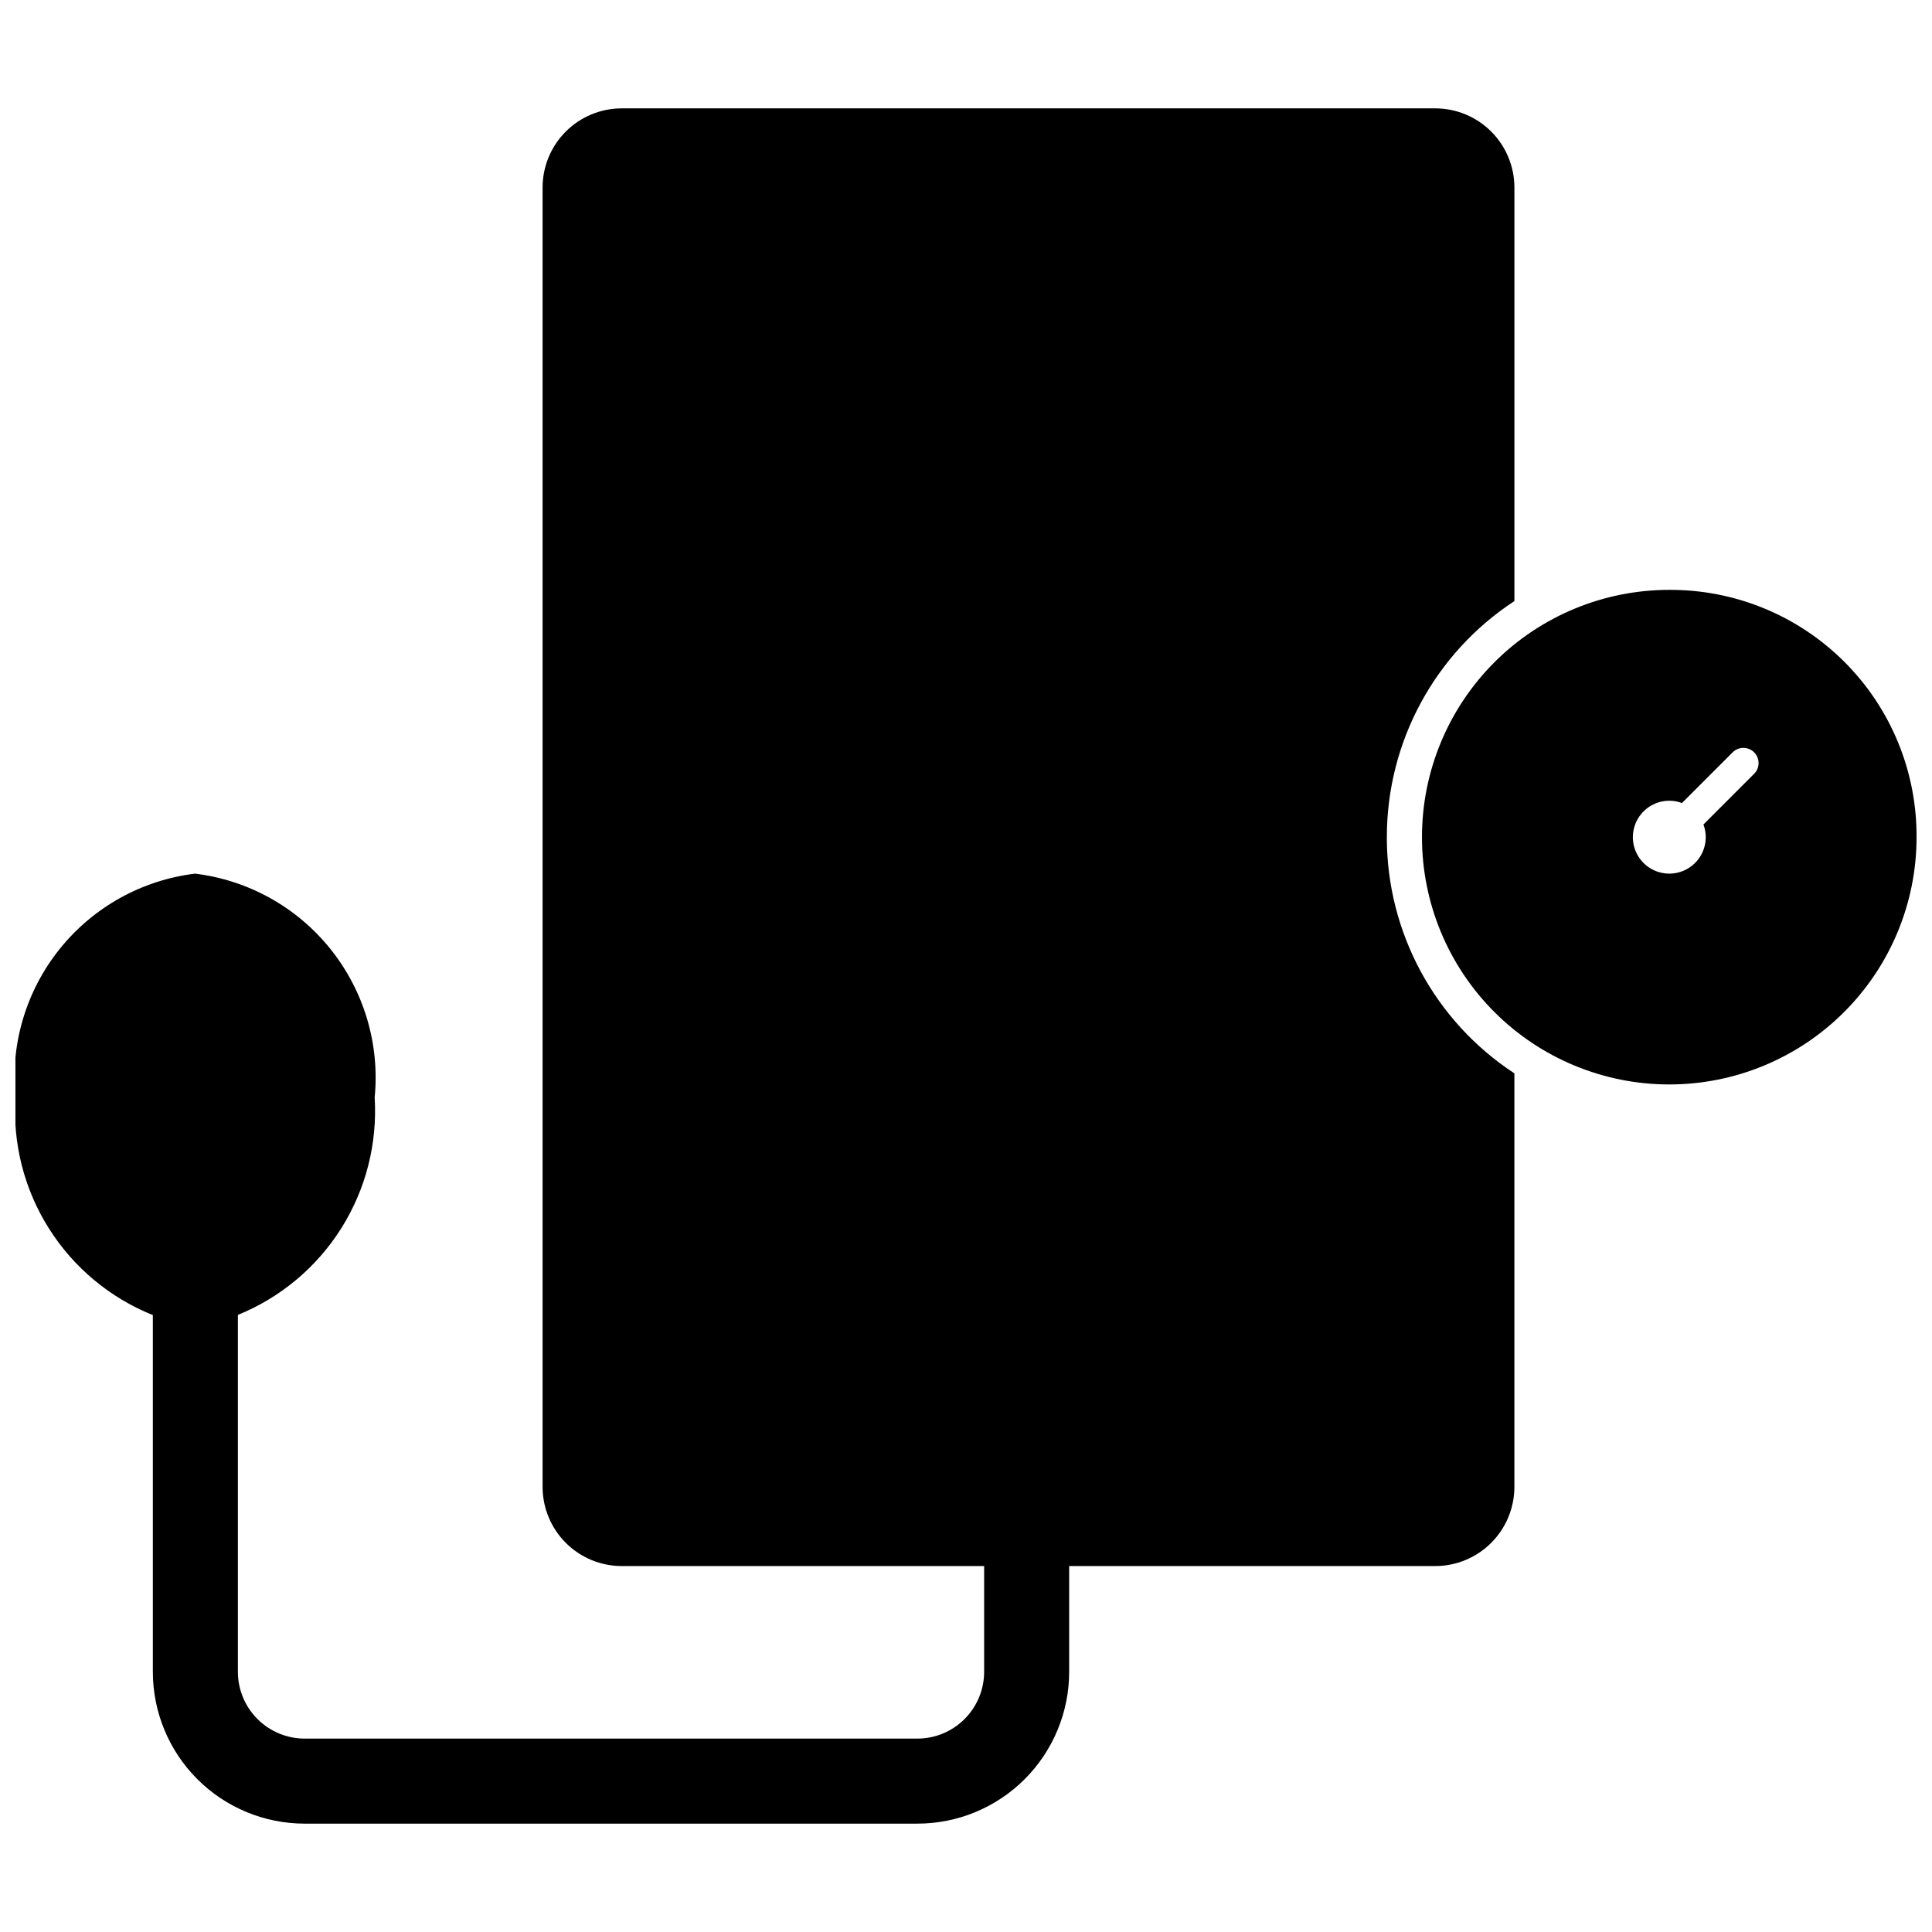
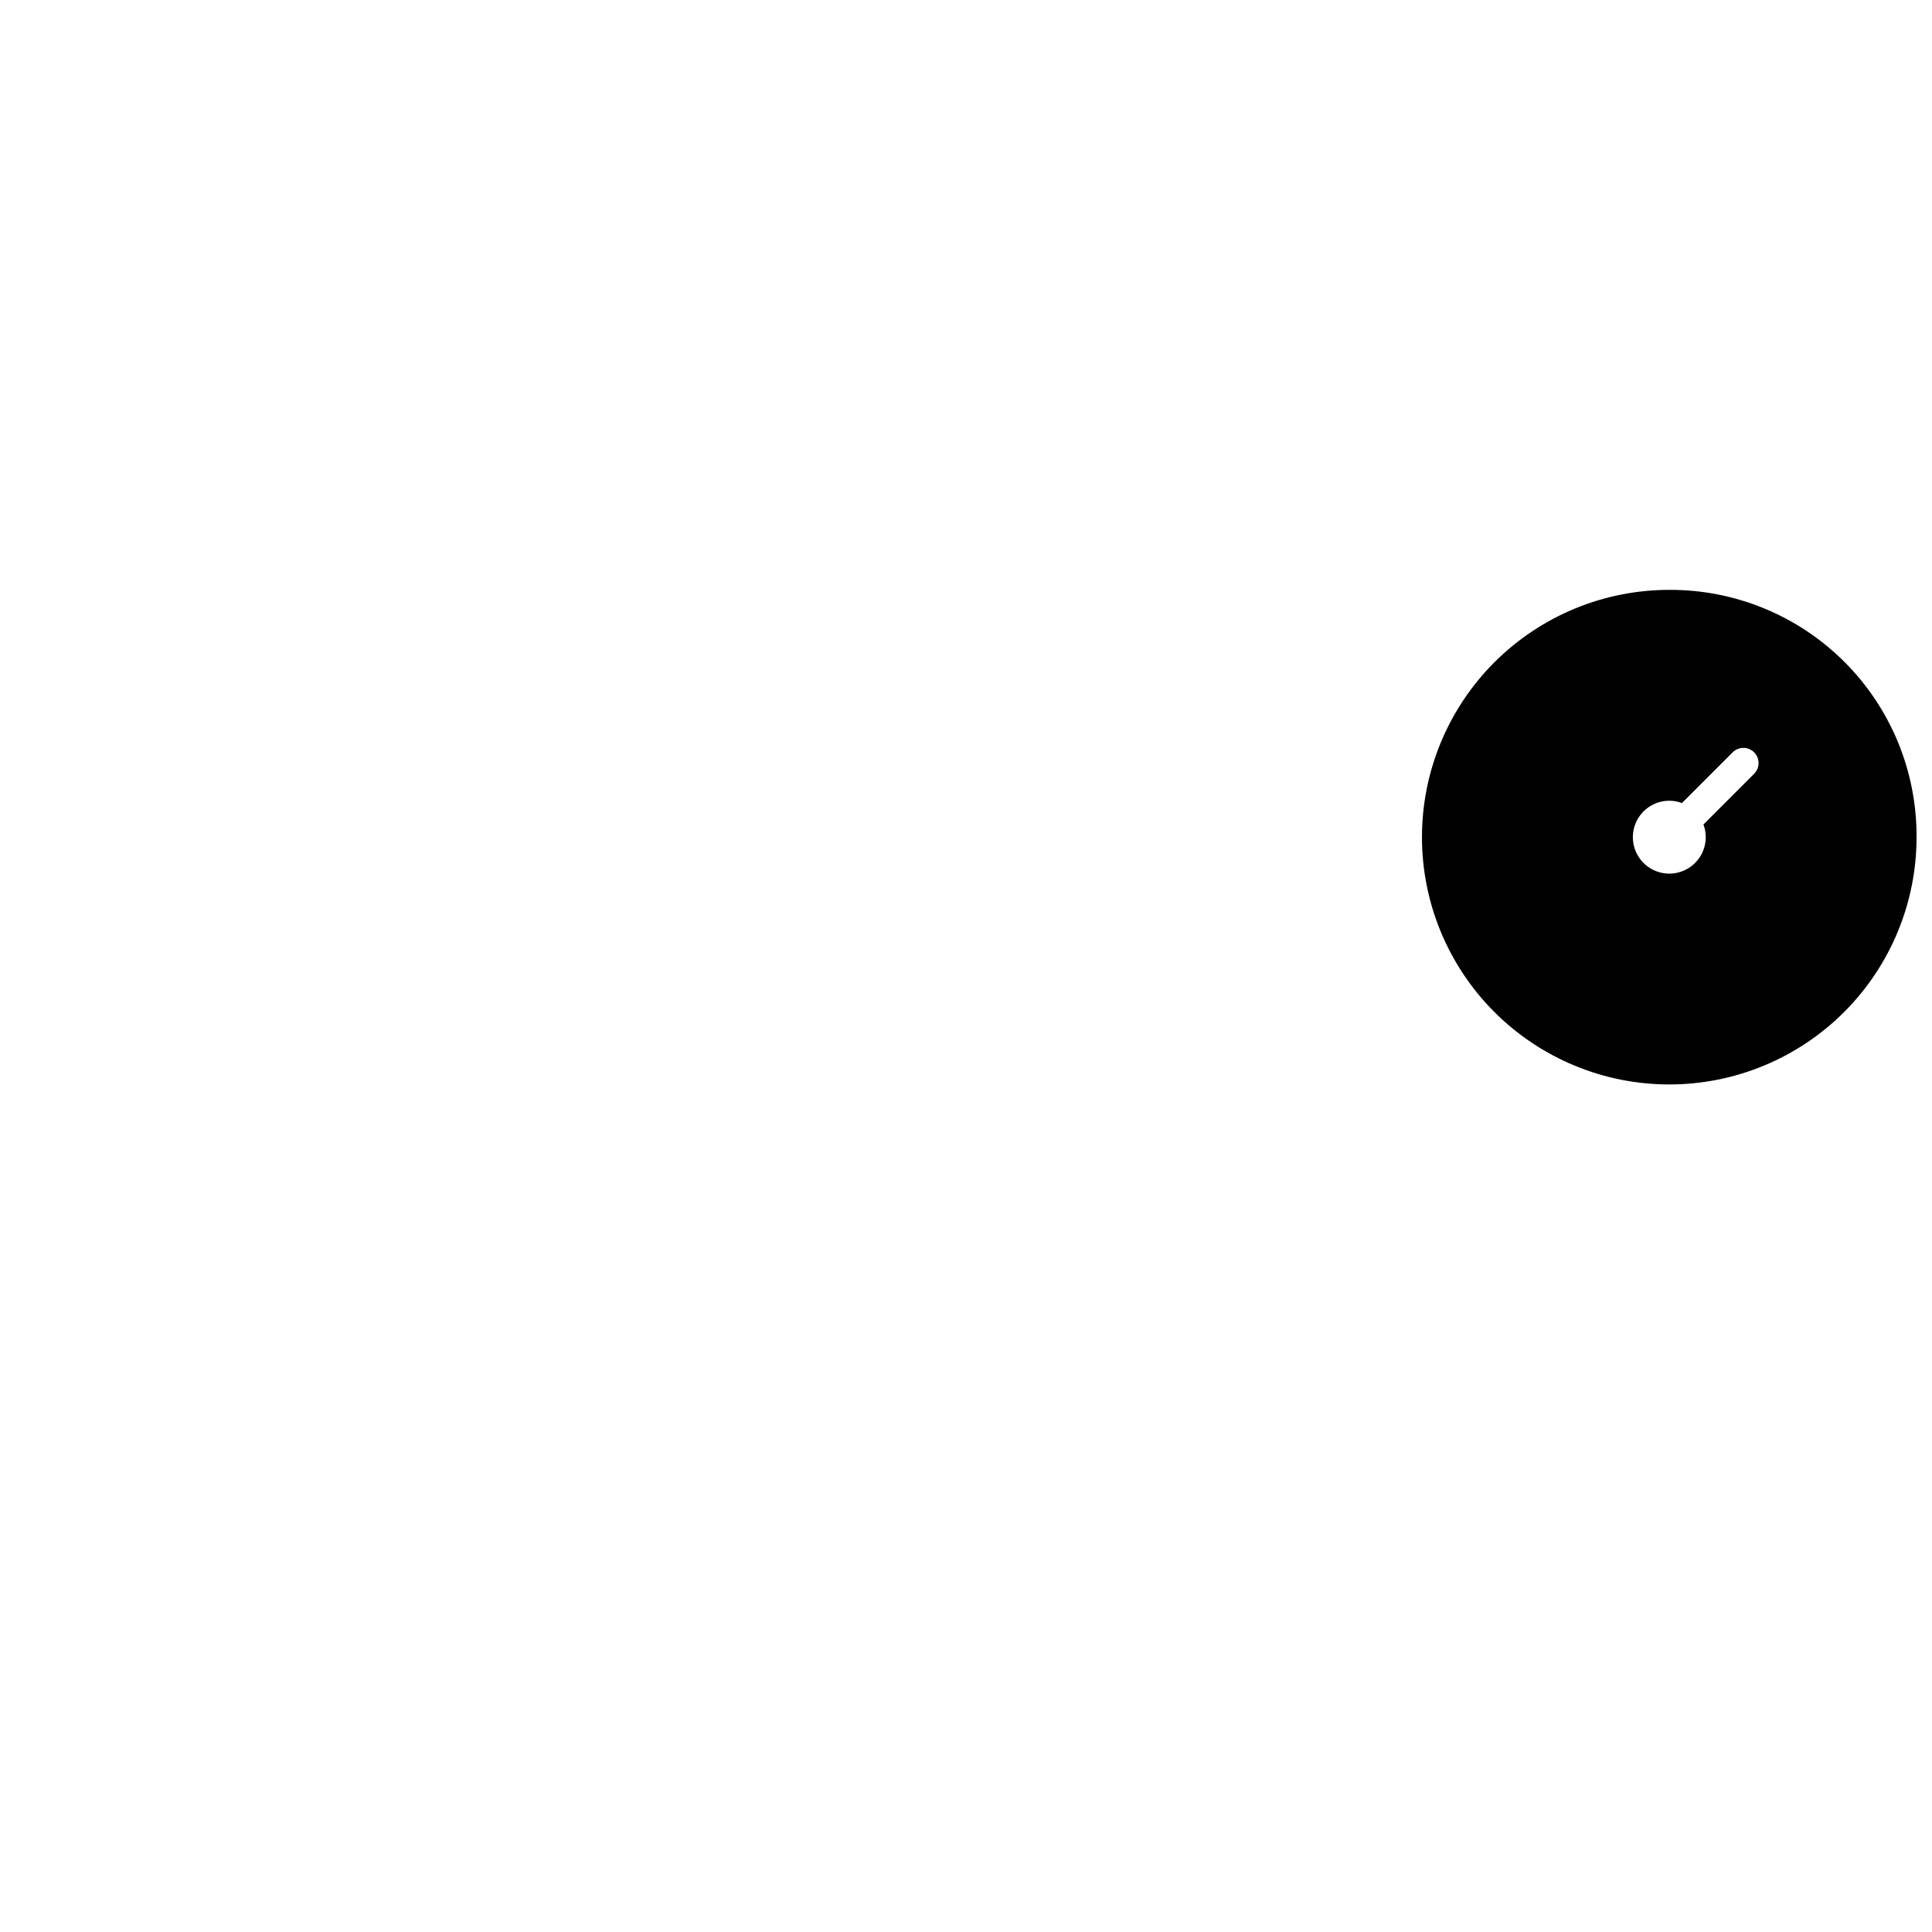
<svg xmlns="http://www.w3.org/2000/svg" width="800px" height="800px" version="1.1" viewBox="144 144 512 512">
  <defs>
    <clipPath id="b">
-       <path d="m148.09 172h397.91v456h-397.91z" />
-     </clipPath>
+       </clipPath>
    <clipPath id="a">
      <path d="m520 300h131.9v132h-131.9z" />
    </clipPath>
  </defs>
  <g>
    <g clip-path="url(#b)">
      <path d="m511.53 365.87c-0.016-25.227 12.695-48.762 33.805-62.582v-109.58c0-5.57-2.215-10.91-6.148-14.844-3.938-3.938-9.277-6.148-14.844-6.148h-215.56c-5.566 0-10.906 2.211-14.844 6.148-3.934 3.934-6.148 9.273-6.148 14.844v344.32c0 5.566 2.215 10.906 6.148 14.844 3.938 3.938 9.277 6.148 14.844 6.148h96.023v28.02c0 4.695-1.863 9.199-5.184 12.52-3.32 3.32-7.824 5.188-12.52 5.188h-162.35c-4.695 0-9.199-1.867-12.52-5.188s-5.188-7.824-5.188-12.52v-94.578c11.316-4.598 20.902-12.633 27.406-22.969 6.5-10.34 9.594-22.457 8.84-34.648 1.379-14.145-2.828-28.266-11.723-39.352-8.895-11.086-21.77-18.254-35.879-19.973-14.105 1.719-26.984 8.887-35.875 19.973-8.895 11.086-13.102 25.207-11.723 39.352-0.762 12.223 2.344 24.371 8.883 34.723 6.539 10.355 16.172 18.383 27.535 22.945v94.531-0.004c0 10.676 4.242 20.91 11.789 28.457s17.781 11.785 28.453 11.785h162.35c10.672 0 20.906-4.238 28.453-11.785 7.547-7.547 11.789-17.781 11.789-28.457v-28.02h96.996c5.566 0 10.906-2.211 14.844-6.148s6.148-9.277 6.148-14.844v-109.58c-21.109-13.816-33.82-37.352-33.805-62.582z" />
    </g>
    <g clip-path="url(#a)">
      <path d="m586.38 300.32c-17.379-0.004-34.051 6.898-46.344 19.188-12.289 12.289-19.199 28.957-19.199 46.34-0.004 17.383 6.898 34.051 19.188 46.344 12.289 12.293 28.957 19.199 46.34 19.199 17.383 0.004 34.051-6.898 46.344-19.188 12.293-12.289 19.199-28.957 19.199-46.34 0.086-17.406-6.789-34.125-19.098-46.434-12.305-12.312-29.023-19.191-46.43-19.109zm22.504 48.723-13.457 13.457c0.41 1.074 0.617 2.215 0.613 3.363 0 3.906-2.352 7.426-5.961 8.922-3.609 1.496-7.766 0.668-10.527-2.094-2.762-2.762-3.586-6.914-2.094-10.523 1.496-3.609 5.019-5.965 8.926-5.965 1.141-0.004 2.277 0.207 3.348 0.613l13.457-13.457h-0.004c1.574-1.555 4.106-1.547 5.672 0.012 1.566 1.562 1.578 4.094 0.027 5.672z" />
    </g>
  </g>
</svg>